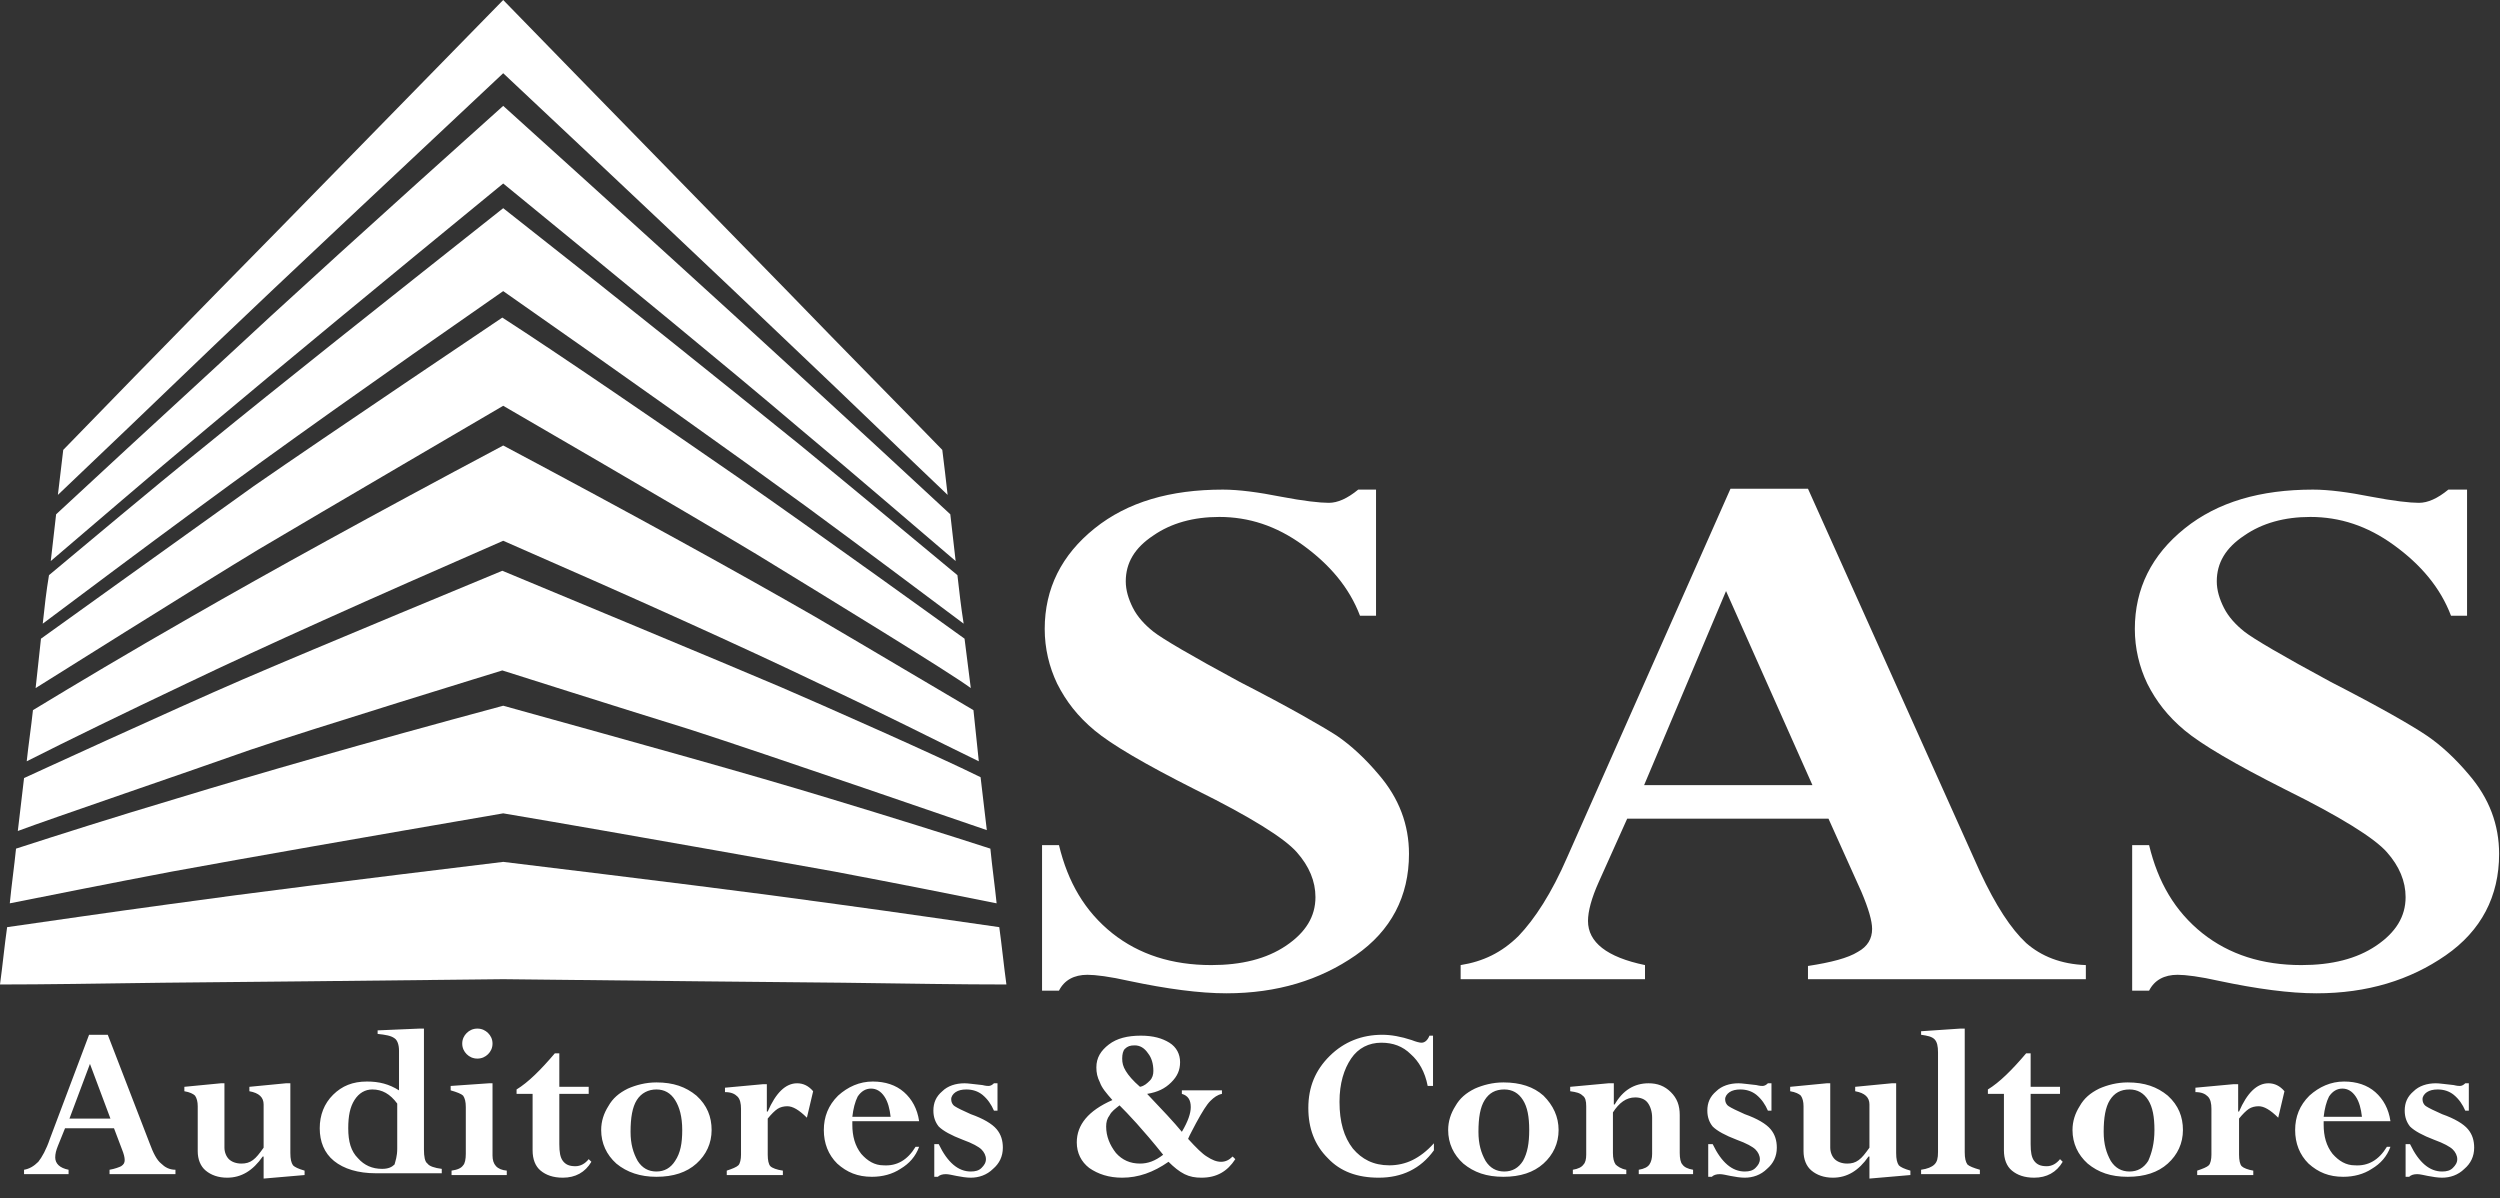
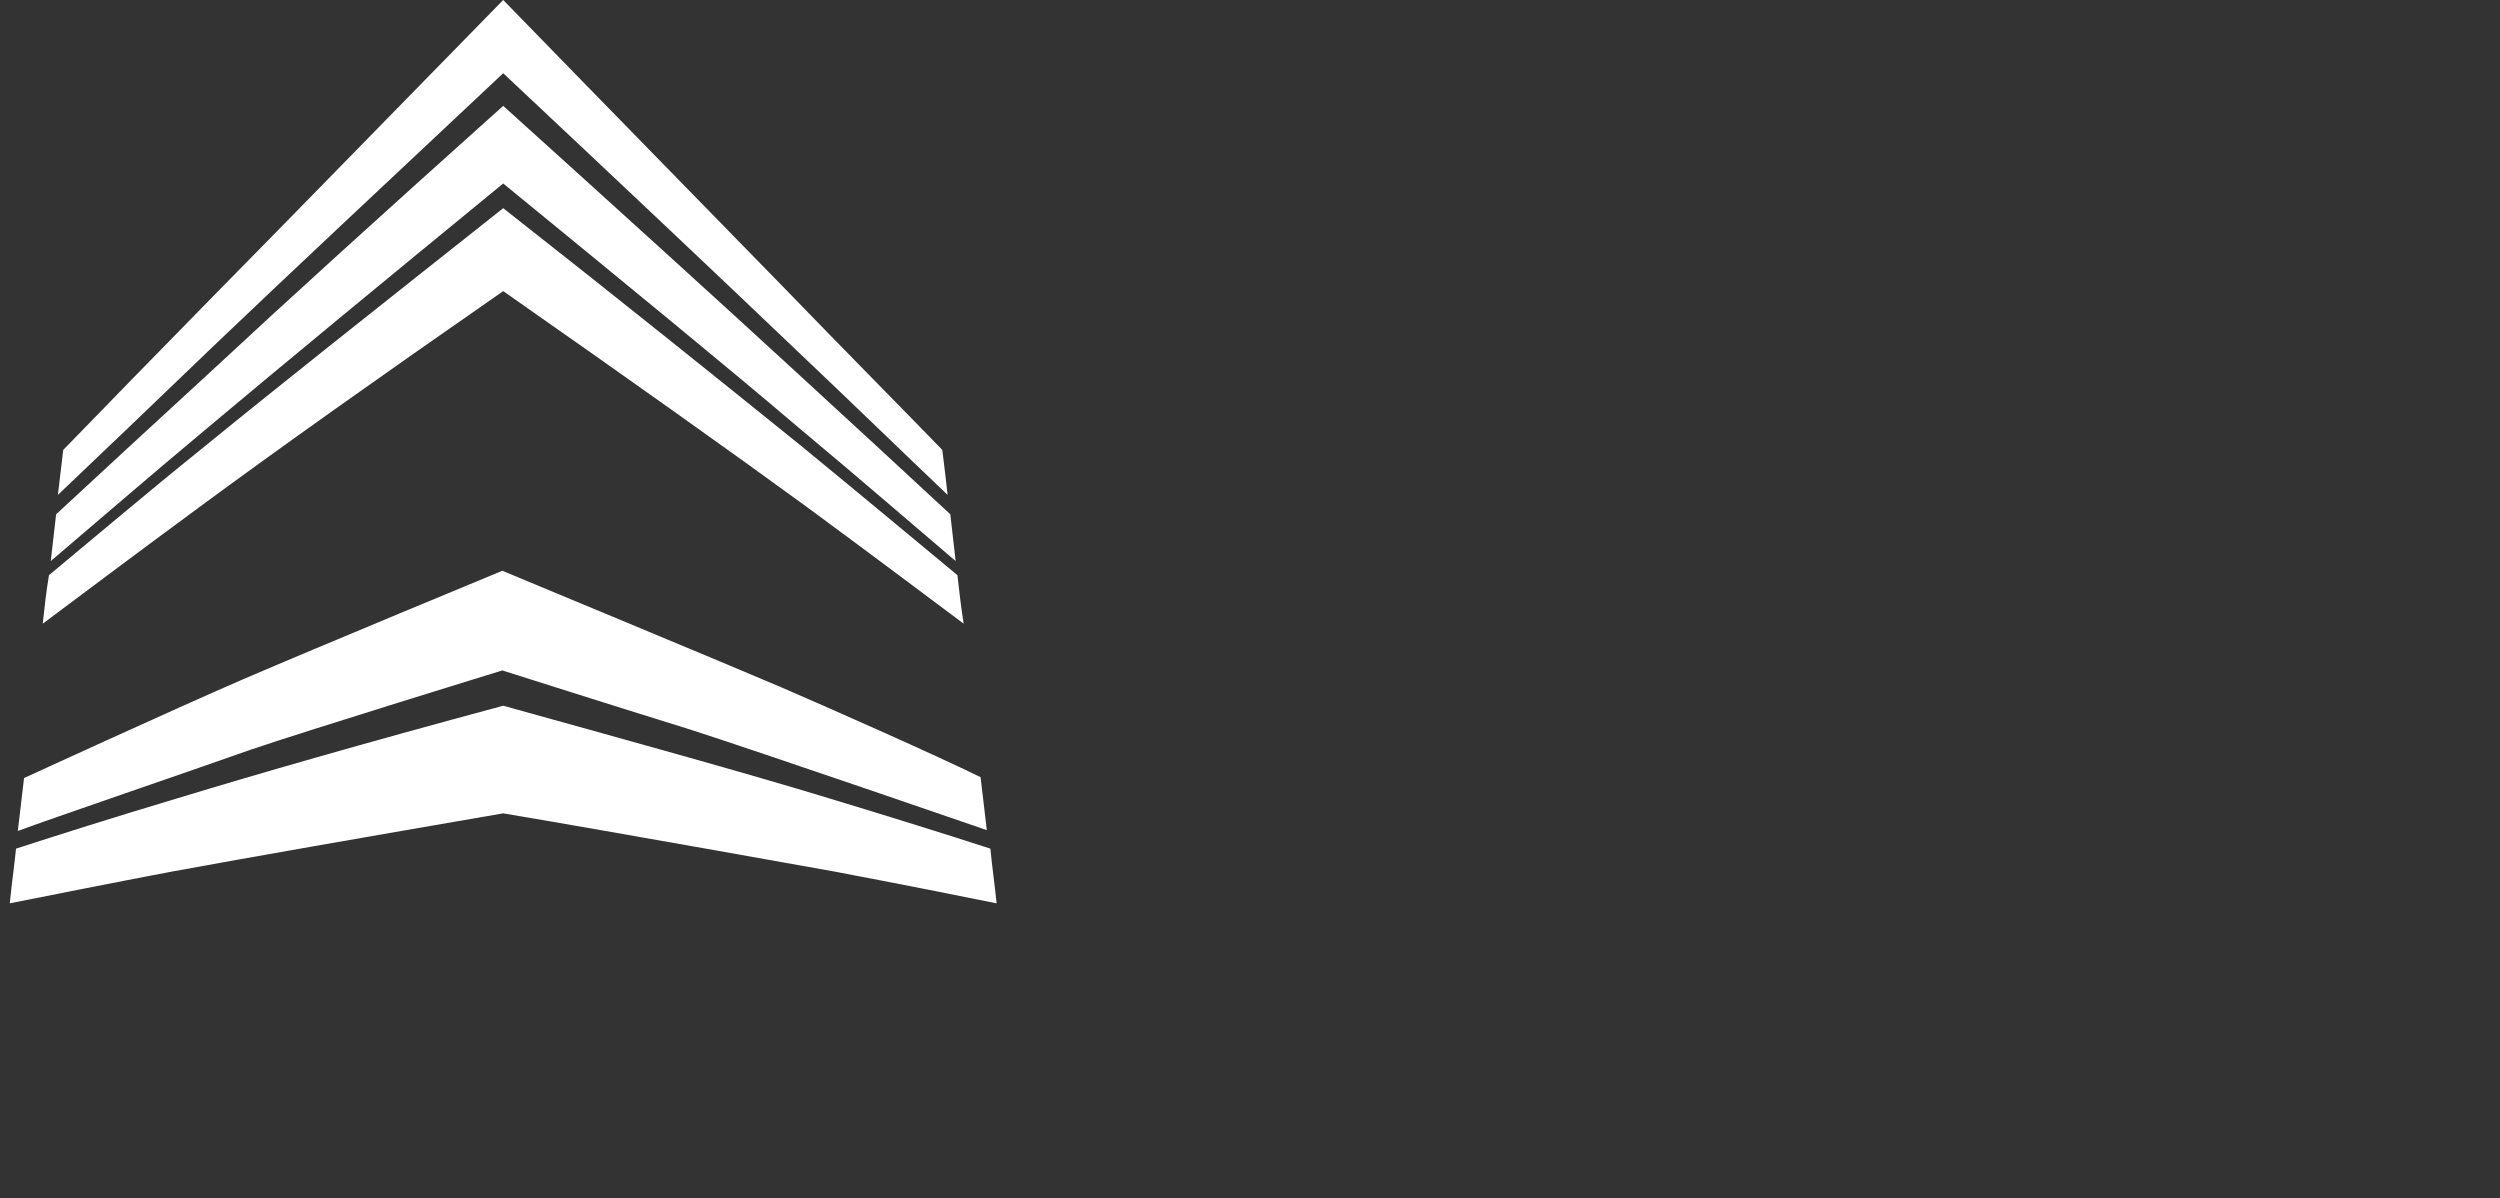
<svg xmlns="http://www.w3.org/2000/svg" width="121" height="58" viewBox="0 0 121 58" fill="none">
  <rect x="0" y="0" width="121" height="58" fill="#333333" stroke="none" />
-   <path d="M116.431 57V55.377H116.646C117.077 56.274 117.595 56.701 118.198 56.701C118.414 56.701 118.586 56.658 118.715 56.53C118.845 56.402 118.931 56.274 118.931 56.103C118.931 55.933 118.845 55.762 118.715 55.634C118.586 55.506 118.284 55.335 117.81 55.164C117.25 54.951 116.862 54.737 116.646 54.524C116.474 54.31 116.388 54.054 116.388 53.755C116.388 53.371 116.517 53.072 116.819 52.816C117.077 52.56 117.465 52.431 117.896 52.431C118.069 52.431 118.327 52.474 118.758 52.517C118.931 52.56 119.017 52.56 119.06 52.56C119.146 52.56 119.233 52.517 119.319 52.431H119.491V53.755H119.319C119.189 53.456 119.017 53.2 118.758 52.986C118.543 52.816 118.284 52.73 117.983 52.73C117.767 52.73 117.595 52.773 117.465 52.858C117.336 52.944 117.25 53.072 117.25 53.2C117.25 53.328 117.293 53.456 117.422 53.542C117.551 53.627 117.81 53.755 118.198 53.926C118.802 54.139 119.233 54.395 119.448 54.652C119.664 54.908 119.75 55.207 119.75 55.548C119.75 55.975 119.577 56.317 119.276 56.573C118.974 56.872 118.586 57 118.198 57C117.983 57 117.724 56.957 117.508 56.915C117.293 56.872 117.12 56.829 116.991 56.829C116.819 56.829 116.689 56.872 116.603 56.957H116.431V57ZM112.465 54.054H114.318C114.275 53.67 114.189 53.328 114.017 53.072C113.844 52.816 113.629 52.688 113.37 52.688C113.111 52.688 112.896 52.816 112.724 53.072C112.594 53.328 112.508 53.67 112.465 54.054ZM115.525 55.506H115.698C115.525 55.975 115.224 56.317 114.793 56.573C114.405 56.829 113.93 56.957 113.413 56.957C112.724 56.957 112.206 56.744 111.732 56.317C111.301 55.89 111.085 55.335 111.085 54.694C111.085 54.054 111.301 53.499 111.775 53.029C112.249 52.602 112.81 52.346 113.456 52.346C114.06 52.346 114.577 52.517 114.965 52.858C115.353 53.2 115.612 53.67 115.698 54.267H112.465C112.465 54.31 112.465 54.395 112.465 54.438C112.465 54.993 112.594 55.463 112.896 55.847C113.198 56.189 113.543 56.402 113.974 56.402C114.62 56.445 115.137 56.146 115.525 55.506ZM108.327 52.431V53.798H108.37C108.758 52.901 109.232 52.431 109.792 52.431C110.094 52.431 110.353 52.56 110.568 52.816L110.266 54.097C109.878 53.712 109.577 53.542 109.318 53.542C109.146 53.542 108.973 53.584 108.844 53.67C108.715 53.755 108.542 53.926 108.37 54.139V55.89C108.37 56.146 108.413 56.36 108.499 56.445C108.585 56.53 108.801 56.616 109.059 56.658V56.872H106.344V56.658C106.602 56.573 106.818 56.488 106.904 56.402C106.99 56.317 107.033 56.103 107.033 55.89V53.67C107.033 53.413 106.99 53.2 106.861 53.072C106.732 52.944 106.559 52.858 106.258 52.858V52.645L108.111 52.474H108.327V52.431ZM104.275 54.694C104.275 54.054 104.188 53.584 103.973 53.243C103.757 52.901 103.456 52.73 103.068 52.73C102.637 52.73 102.335 52.901 102.119 53.243C101.904 53.584 101.818 54.097 101.818 54.78C101.818 55.377 101.947 55.804 102.162 56.189C102.378 56.53 102.68 56.701 103.068 56.701C103.456 56.701 103.757 56.53 103.973 56.189C104.145 55.804 104.275 55.335 104.275 54.694ZM105.654 54.694C105.654 55.335 105.395 55.89 104.921 56.317C104.447 56.744 103.8 56.957 102.981 56.957C102.162 56.957 101.559 56.744 101.042 56.317C100.567 55.89 100.309 55.335 100.309 54.694C100.309 54.267 100.438 53.883 100.654 53.542C100.869 53.157 101.171 52.901 101.602 52.688C101.99 52.517 102.464 52.389 102.981 52.389C103.8 52.389 104.404 52.602 104.921 53.029C105.439 53.499 105.654 54.054 105.654 54.694ZM99.705 56.103L99.835 56.231C99.533 56.744 99.059 57 98.455 57C97.981 57 97.636 56.872 97.378 56.658C97.119 56.445 96.99 56.103 96.99 55.676V52.944H96.214V52.73C96.774 52.389 97.378 51.791 98.067 50.98H98.283V52.602H99.705V52.944H98.283V55.377C98.283 55.762 98.326 56.018 98.455 56.189C98.585 56.36 98.757 56.445 99.059 56.445C99.317 56.445 99.533 56.317 99.705 56.103ZM92.981 56.829V56.616C93.282 56.573 93.498 56.488 93.627 56.36C93.757 56.231 93.8 56.061 93.8 55.762V50.937C93.8 50.638 93.757 50.425 93.627 50.297C93.498 50.169 93.282 50.126 92.981 50.083V49.912L94.877 49.784H95.093V55.762C95.093 56.061 95.136 56.231 95.222 56.36C95.308 56.445 95.524 56.53 95.826 56.616V56.829H92.981ZM90.437 55.975C89.963 56.658 89.403 57 88.713 57C88.282 57 87.937 56.872 87.679 56.658C87.42 56.445 87.291 56.103 87.291 55.719V53.542C87.291 53.328 87.248 53.157 87.161 53.029C87.075 52.944 86.903 52.858 86.644 52.816V52.602L88.411 52.431H88.584V55.548C88.584 55.762 88.67 55.975 88.799 56.103C88.929 56.231 89.144 56.317 89.403 56.317C89.618 56.317 89.791 56.274 89.963 56.146C90.136 56.018 90.265 55.847 90.481 55.548V53.456C90.481 53.115 90.265 52.901 89.791 52.816V52.602L91.558 52.431H91.774V55.804C91.774 56.103 91.817 56.274 91.903 56.402C91.989 56.488 92.162 56.573 92.463 56.658V56.872L90.481 57.043V55.975H90.437ZM82.678 57V55.377H82.894C83.325 56.274 83.842 56.701 84.446 56.701C84.661 56.701 84.834 56.658 84.963 56.53C85.092 56.402 85.178 56.274 85.178 56.103C85.178 55.933 85.092 55.762 84.963 55.634C84.834 55.506 84.532 55.335 84.058 55.164C83.497 54.951 83.109 54.737 82.894 54.524C82.721 54.31 82.635 54.054 82.635 53.755C82.635 53.371 82.764 53.072 83.066 52.816C83.325 52.56 83.713 52.431 84.144 52.431C84.316 52.431 84.575 52.474 85.006 52.517C85.178 52.56 85.265 52.56 85.308 52.56C85.394 52.56 85.48 52.517 85.566 52.431H85.739V53.755H85.566C85.437 53.456 85.265 53.2 85.006 52.986C84.79 52.816 84.532 52.73 84.23 52.73C84.015 52.73 83.842 52.773 83.713 52.858C83.584 52.944 83.497 53.072 83.497 53.2C83.497 53.328 83.54 53.456 83.67 53.542C83.799 53.627 84.058 53.755 84.446 53.926C85.049 54.139 85.48 54.395 85.696 54.652C85.911 54.908 85.998 55.207 85.998 55.548C85.998 55.975 85.825 56.317 85.523 56.573C85.222 56.872 84.834 57 84.446 57C84.23 57 83.972 56.957 83.756 56.915C83.54 56.872 83.368 56.829 83.239 56.829C83.066 56.829 82.937 56.872 82.851 56.957H82.678V57ZM78.109 52.431V53.456H78.152C78.54 52.773 79.1 52.431 79.79 52.431C80.221 52.431 80.566 52.56 80.868 52.858C81.169 53.157 81.299 53.499 81.299 53.968V55.804C81.299 56.061 81.342 56.274 81.428 56.36C81.514 56.488 81.687 56.573 81.945 56.616V56.829H79.316V56.616C79.575 56.573 79.747 56.488 79.833 56.36C79.919 56.231 79.963 56.061 79.963 55.847V54.097C79.963 53.798 79.876 53.542 79.747 53.371C79.618 53.2 79.402 53.115 79.144 53.115C78.713 53.115 78.368 53.371 78.066 53.84V55.804C78.066 56.061 78.109 56.231 78.195 56.36C78.281 56.445 78.454 56.573 78.713 56.616V56.829H76.126V56.616C76.385 56.573 76.557 56.488 76.643 56.36C76.73 56.274 76.773 56.103 76.773 55.89V53.542C76.773 53.285 76.73 53.115 76.6 53.029C76.471 52.901 76.299 52.858 75.997 52.816V52.602L77.85 52.431H78.109ZM74.014 54.694C74.014 54.054 73.928 53.584 73.712 53.243C73.497 52.901 73.195 52.73 72.807 52.73C72.376 52.73 72.074 52.901 71.859 53.243C71.643 53.584 71.557 54.097 71.557 54.78C71.557 55.377 71.686 55.804 71.902 56.189C72.117 56.53 72.419 56.701 72.807 56.701C73.195 56.701 73.497 56.53 73.712 56.189C73.928 55.804 74.014 55.335 74.014 54.694ZM75.436 54.694C75.436 55.335 75.178 55.89 74.704 56.317C74.229 56.744 73.583 56.957 72.764 56.957C71.945 56.957 71.341 56.744 70.824 56.317C70.35 55.89 70.091 55.335 70.091 54.694C70.091 54.267 70.221 53.883 70.436 53.542C70.652 53.157 70.953 52.901 71.384 52.688C71.772 52.517 72.246 52.389 72.764 52.389C73.583 52.389 74.229 52.602 74.704 53.029C75.178 53.499 75.436 54.054 75.436 54.694ZM69.272 52.56H69.1C68.97 51.876 68.669 51.364 68.281 51.023C67.893 50.638 67.419 50.467 66.858 50.467C66.255 50.467 65.737 50.724 65.393 51.236C65.048 51.748 64.832 52.431 64.832 53.328C64.832 54.31 65.048 55.036 65.479 55.591C65.91 56.103 66.47 56.402 67.246 56.402C67.634 56.402 68.022 56.317 68.367 56.146C68.712 55.975 69.057 55.719 69.401 55.335V55.676C68.755 56.573 67.85 57 66.729 57C65.694 57 64.875 56.701 64.272 56.061C63.625 55.42 63.323 54.609 63.323 53.627C63.323 52.602 63.668 51.791 64.358 51.108C65.048 50.425 65.91 50.083 66.901 50.083C67.332 50.083 67.806 50.169 68.324 50.339C68.539 50.425 68.712 50.467 68.798 50.467C68.97 50.467 69.1 50.339 69.186 50.126H69.358V52.56H69.272ZM53.538 54.524C53.538 54.993 53.711 55.42 54.012 55.804C54.314 56.146 54.702 56.317 55.176 56.317C55.564 56.317 55.909 56.189 56.297 55.89C55.306 54.652 54.573 53.883 54.185 53.499C53.969 53.67 53.797 53.798 53.711 53.968C53.581 54.139 53.538 54.31 53.538 54.524ZM54.314 51.236C54.314 51.449 54.357 51.62 54.487 51.834C54.616 52.047 54.831 52.303 55.176 52.602C55.392 52.56 55.521 52.431 55.651 52.303C55.78 52.175 55.823 52.005 55.823 51.834C55.823 51.492 55.737 51.193 55.564 50.98C55.392 50.724 55.176 50.596 54.918 50.596C54.702 50.596 54.573 50.638 54.444 50.766C54.357 50.852 54.314 51.023 54.314 51.236ZM53.064 51.663C53.064 51.193 53.28 50.852 53.668 50.553C54.056 50.254 54.573 50.126 55.219 50.126C55.823 50.126 56.254 50.254 56.599 50.467C56.944 50.681 57.116 51.023 57.116 51.407C57.116 51.791 56.987 52.09 56.685 52.389C56.383 52.688 56.038 52.858 55.521 52.944C56.254 53.712 56.814 54.31 57.202 54.78C57.504 54.267 57.633 53.883 57.633 53.584C57.633 53.243 57.504 53.029 57.202 52.944V52.773H59.142V52.944C58.927 52.986 58.754 53.115 58.582 53.285C58.409 53.456 58.194 53.798 57.892 54.353C57.72 54.694 57.59 54.908 57.504 55.121C57.892 55.548 58.194 55.847 58.409 55.975C58.668 56.146 58.883 56.231 59.099 56.231C59.315 56.231 59.487 56.146 59.659 55.975L59.789 56.103C59.401 56.701 58.883 57 58.151 57C57.849 57 57.59 56.957 57.332 56.829C57.073 56.701 56.814 56.488 56.556 56.231C55.823 56.744 55.09 57 54.314 57C53.668 57 53.15 56.829 52.719 56.53C52.331 56.231 52.116 55.804 52.116 55.292C52.116 54.438 52.676 53.755 53.84 53.243C53.538 52.901 53.323 52.645 53.236 52.389C53.107 52.133 53.064 51.919 53.064 51.663ZM45.219 57V55.377H45.434C45.865 56.274 46.383 56.701 46.986 56.701C47.202 56.701 47.374 56.658 47.503 56.53C47.633 56.402 47.719 56.274 47.719 56.103C47.719 55.933 47.633 55.762 47.503 55.634C47.374 55.506 47.072 55.335 46.598 55.164C46.038 54.951 45.65 54.737 45.434 54.524C45.262 54.31 45.176 54.054 45.176 53.755C45.176 53.371 45.305 53.072 45.607 52.816C45.865 52.56 46.253 52.431 46.684 52.431C46.857 52.431 47.115 52.474 47.547 52.517C47.719 52.56 47.805 52.56 47.848 52.56C47.934 52.56 48.021 52.517 48.107 52.431H48.279V53.755H48.107C47.977 53.456 47.805 53.2 47.547 52.986C47.331 52.816 47.072 52.73 46.77 52.73C46.555 52.73 46.383 52.773 46.253 52.858C46.124 52.944 46.038 53.072 46.038 53.2C46.038 53.328 46.081 53.456 46.21 53.542C46.34 53.627 46.598 53.755 46.986 53.926C47.59 54.139 48.021 54.395 48.236 54.652C48.452 54.908 48.538 55.207 48.538 55.548C48.538 55.975 48.365 56.317 48.064 56.573C47.762 56.872 47.374 57 46.986 57C46.77 57 46.512 56.957 46.296 56.915C46.081 56.872 45.908 56.829 45.779 56.829C45.607 56.829 45.477 56.872 45.391 56.957H45.219V57ZM41.253 54.054H43.106C43.063 53.67 42.977 53.328 42.805 53.072C42.632 52.816 42.417 52.688 42.158 52.688C41.9 52.688 41.684 52.816 41.512 53.072C41.382 53.328 41.296 53.67 41.253 54.054ZM44.313 55.506H44.486C44.313 55.975 44.012 56.317 43.581 56.573C43.193 56.829 42.718 56.957 42.201 56.957C41.512 56.957 40.994 56.744 40.52 56.317C40.089 55.89 39.873 55.335 39.873 54.694C39.873 54.054 40.089 53.499 40.563 53.029C41.037 52.602 41.598 52.346 42.244 52.346C42.848 52.346 43.365 52.517 43.753 52.858C44.141 53.2 44.4 53.67 44.486 54.267H41.253C41.253 54.31 41.253 54.395 41.253 54.438C41.253 54.993 41.382 55.463 41.684 55.847C41.986 56.189 42.331 56.402 42.762 56.402C43.408 56.445 43.925 56.146 44.313 55.506ZM37.115 52.431V53.798H37.158C37.546 52.901 38.02 52.431 38.58 52.431C38.882 52.431 39.141 52.56 39.356 52.816L39.054 54.097C38.666 53.712 38.365 53.542 38.106 53.542C37.934 53.542 37.761 53.584 37.632 53.67C37.503 53.755 37.33 53.926 37.158 54.139V55.89C37.158 56.146 37.201 56.36 37.287 56.445C37.373 56.53 37.589 56.616 37.891 56.658V56.872H35.175V56.658C35.434 56.573 35.649 56.488 35.735 56.402C35.822 56.317 35.865 56.103 35.865 55.89V53.67C35.865 53.413 35.822 53.2 35.692 53.072C35.563 52.944 35.39 52.858 35.089 52.858V52.645L36.942 52.474H37.115V52.431ZM33.02 54.694C33.02 54.054 32.89 53.584 32.675 53.243C32.459 52.901 32.157 52.73 31.77 52.73C31.381 52.73 31.037 52.901 30.821 53.243C30.606 53.584 30.519 54.097 30.519 54.78C30.519 55.377 30.649 55.804 30.864 56.189C31.08 56.53 31.381 56.701 31.77 56.701C32.157 56.701 32.459 56.53 32.675 56.189C32.933 55.804 33.02 55.335 33.02 54.694ZM34.442 54.694C34.442 55.335 34.183 55.89 33.709 56.317C33.235 56.744 32.589 56.957 31.77 56.957C30.994 56.957 30.347 56.744 29.83 56.317C29.355 55.89 29.097 55.335 29.097 54.694C29.097 54.267 29.226 53.883 29.442 53.542C29.657 53.157 29.959 52.901 30.39 52.688C30.778 52.517 31.252 52.389 31.77 52.389C32.589 52.389 33.192 52.602 33.709 53.029C34.227 53.499 34.442 54.054 34.442 54.694ZM28.493 56.103L28.623 56.231C28.321 56.744 27.847 57 27.243 57C26.769 57 26.424 56.872 26.166 56.658C25.907 56.445 25.778 56.103 25.778 55.676V52.944H25.002V52.73C25.562 52.389 26.166 51.791 26.855 50.98H27.071V52.602H28.493V52.944H27.071V55.377C27.071 55.762 27.114 56.018 27.243 56.189C27.373 56.36 27.545 56.445 27.847 56.445C28.105 56.445 28.321 56.317 28.493 56.103ZM22.372 50.51C22.372 50.297 22.459 50.126 22.588 49.998C22.717 49.87 22.89 49.784 23.105 49.784C23.321 49.784 23.493 49.87 23.622 49.998C23.752 50.126 23.838 50.297 23.838 50.51C23.838 50.724 23.752 50.894 23.622 51.023C23.493 51.151 23.321 51.236 23.105 51.236C22.89 51.236 22.717 51.151 22.588 51.023C22.459 50.894 22.372 50.724 22.372 50.51ZM23.666 52.431H23.838V55.933C23.838 56.36 24.053 56.616 24.528 56.658V56.872H21.855V56.658C22.157 56.616 22.329 56.53 22.415 56.402C22.502 56.317 22.545 56.103 22.545 55.847V53.584C22.545 53.328 22.502 53.157 22.415 53.029C22.329 52.944 22.114 52.858 21.812 52.773V52.56L23.666 52.431ZM19.226 55.591V53.413C18.881 52.944 18.493 52.73 18.018 52.73C17.674 52.73 17.372 52.901 17.156 53.243C16.941 53.584 16.855 54.011 16.855 54.609C16.855 55.249 16.984 55.719 17.329 56.061C17.631 56.402 18.018 56.573 18.493 56.573C18.794 56.573 18.967 56.488 19.096 56.36C19.139 56.189 19.226 55.975 19.226 55.591ZM20.303 49.784H20.519V55.634C20.519 55.975 20.562 56.231 20.691 56.317C20.777 56.445 21.036 56.53 21.381 56.573V56.786H18.191C17.329 56.786 16.639 56.573 16.165 56.189C15.691 55.804 15.475 55.249 15.475 54.609C15.475 53.968 15.691 53.413 16.122 52.986C16.553 52.56 17.07 52.346 17.76 52.346C18.363 52.346 18.837 52.474 19.312 52.773V50.852C19.312 50.553 19.226 50.339 19.096 50.254C18.924 50.126 18.665 50.083 18.277 50.041V49.87L20.303 49.784ZM12.716 55.975C12.242 56.658 11.682 57 10.992 57C10.561 57 10.216 56.872 9.958 56.658C9.699 56.445 9.57 56.103 9.57 55.719V53.542C9.57 53.328 9.527 53.157 9.44 53.029C9.354 52.944 9.182 52.858 8.923 52.816V52.602L10.69 52.431H10.863V55.548C10.863 55.762 10.949 55.975 11.078 56.103C11.208 56.231 11.423 56.317 11.682 56.317C11.897 56.317 12.07 56.274 12.242 56.146C12.415 56.018 12.544 55.847 12.759 55.548V53.456C12.759 53.115 12.544 52.901 12.07 52.816V52.602L13.837 52.431H14.053V55.804C14.053 56.103 14.096 56.274 14.182 56.402C14.268 56.488 14.441 56.573 14.742 56.658V56.872L12.759 57.043V55.975H12.716ZM3.362 54.139H5.345L4.354 51.492L3.362 54.139ZM5.302 56.829V56.616C5.561 56.573 5.776 56.488 5.862 56.445C5.992 56.36 6.035 56.274 6.035 56.146C6.035 56.018 5.992 55.847 5.906 55.634L5.518 54.609H3.147L2.802 55.463C2.716 55.676 2.673 55.847 2.673 56.018C2.673 56.317 2.888 56.53 3.319 56.616V56.829H1.164V56.616C1.422 56.573 1.638 56.445 1.854 56.231C2.026 56.018 2.242 55.634 2.414 55.121L4.311 50.083H5.216L7.242 55.335C7.414 55.804 7.587 56.146 7.802 56.317C7.975 56.488 8.19 56.616 8.492 56.616V56.829H5.302Z" fill="white" />
-   <path fill-rule="evenodd" clip-rule="evenodd" d="M48.71 47.649C48.581 46.71 48.495 45.813 48.365 44.874C46.253 44.575 43.667 44.191 40.52 43.764C36.554 43.209 31.381 42.569 24.355 41.715C17.329 42.569 12.156 43.209 8.19 43.764C5.043 44.191 2.457 44.575 0.345 44.874C0.216 45.771 0.129 46.71 0 47.649C2.112 47.649 4.699 47.607 7.888 47.564C11.897 47.521 17.2 47.479 24.355 47.393C31.511 47.479 36.77 47.521 40.822 47.564C43.969 47.607 46.555 47.649 48.71 47.649Z" fill="white" />
  <path fill-rule="evenodd" clip-rule="evenodd" d="M24.355 39.366C17.415 40.562 12.285 41.458 8.32 42.184C5.173 42.782 2.629 43.294 0.474 43.721C0.56 42.825 0.69 41.928 0.776 41.074C2.888 40.391 5.431 39.58 8.578 38.64C12.501 37.445 17.544 35.993 24.355 34.157C31.123 36.036 36.209 37.445 40.132 38.64C43.236 39.58 45.822 40.391 47.934 41.074C48.021 41.971 48.15 42.867 48.236 43.721C46.124 43.294 43.538 42.782 40.391 42.184C40.391 42.184 30.174 40.348 24.355 39.366Z" fill="white" />
  <path fill-rule="evenodd" clip-rule="evenodd" d="M0.862 40.22L1.164 37.658C1.164 37.658 8.406 34.328 11.768 32.876C15.13 31.425 24.312 27.625 24.312 27.625C24.312 27.625 35.822 32.407 37.804 33.261C39.787 34.115 45.391 36.591 47.46 37.616L47.762 40.178C47.762 40.178 36.856 36.42 33.407 35.31C29.959 34.243 24.312 32.449 24.312 32.449C24.312 32.449 15.001 35.31 12.113 36.292C9.225 37.317 2.457 39.623 0.862 40.22Z" fill="white" />
-   <path fill-rule="evenodd" clip-rule="evenodd" d="M47.115 34.371C45.003 33.133 42.503 31.638 39.442 29.845C35.649 27.667 30.778 24.977 24.355 21.562C17.932 24.977 13.061 27.667 9.268 29.845C6.207 31.596 3.707 33.09 1.595 34.371C1.509 35.182 1.379 36.036 1.293 36.847C3.405 35.78 5.949 34.542 9.009 33.09C12.846 31.254 17.803 29.034 24.355 26.173C30.907 29.034 35.822 31.254 39.658 33.09C42.762 34.542 45.262 35.822 47.374 36.847C47.288 36.036 47.202 35.182 47.115 34.371Z" fill="white" />
-   <path fill-rule="evenodd" clip-rule="evenodd" d="M1.983 30.912L1.724 33.303C1.724 33.303 9.742 28.265 12.501 26.6C15.303 24.935 24.355 19.64 24.355 19.64C24.355 19.64 32.976 24.636 36.597 26.814C40.218 29.034 45.952 32.535 46.986 33.303L46.684 30.912C46.684 30.912 39.227 25.533 35.649 23.056C32.071 20.58 27.028 17.121 24.312 15.371C24.312 15.371 15.734 21.135 12.285 23.526C8.88 25.96 1.983 30.912 1.983 30.912Z" fill="white" />
  <path fill-rule="evenodd" clip-rule="evenodd" d="M46.339 27.838C44.227 26.088 41.77 24.038 38.753 21.562C35.045 18.573 30.39 14.816 24.355 10.076C18.32 14.858 13.622 18.573 9.958 21.562C6.94 23.995 4.483 26.088 2.371 27.838C2.241 28.607 2.155 29.375 2.069 30.186C4.181 28.607 6.681 26.728 9.699 24.508C13.406 21.775 18.148 18.402 24.355 14.09C30.519 18.402 35.261 21.775 39.011 24.508C42.029 26.728 44.529 28.607 46.641 30.186C46.512 29.375 46.426 28.607 46.339 27.838Z" fill="white" />
  <path fill-rule="evenodd" clip-rule="evenodd" d="M45.995 24.892C43.883 22.928 41.425 20.665 38.451 17.933C34.83 14.602 30.218 10.418 24.355 5.124C18.45 10.418 13.88 14.56 10.259 17.933C7.285 20.665 4.785 22.971 2.716 24.892C2.63 25.618 2.543 26.387 2.457 27.155C4.569 25.362 7.026 23.227 10.044 20.708C13.708 17.634 18.363 13.791 24.355 8.881C30.347 13.791 35.002 17.591 38.667 20.708C41.684 23.227 44.141 25.362 46.253 27.155C46.167 26.387 46.081 25.618 45.995 24.892Z" fill="white" />
  <path fill-rule="evenodd" clip-rule="evenodd" d="M45.607 21.775C43.538 19.64 41.037 17.121 38.106 14.09C34.528 10.418 30.045 5.849 24.355 0C18.665 5.807 14.182 10.418 10.561 14.09C7.63 17.079 5.173 19.598 3.061 21.775C2.974 22.501 2.888 23.227 2.802 23.953C4.914 21.946 7.371 19.598 10.346 16.737C13.967 13.279 18.536 9.009 24.355 3.544C30.175 9.009 34.701 13.279 38.322 16.737C41.296 19.555 43.753 21.946 45.865 23.953C45.779 23.184 45.693 22.458 45.607 21.775Z" fill="white" />
-   <path fill-rule="evenodd" clip-rule="evenodd" d="M119.405 23.697V29.802H118.629C118.112 28.436 117.163 27.326 115.87 26.387C114.577 25.447 113.241 25.02 111.818 25.02C110.568 25.02 109.49 25.319 108.628 25.917C107.723 26.515 107.292 27.24 107.292 28.137C107.292 28.564 107.421 28.991 107.637 29.418C107.852 29.845 108.197 30.229 108.628 30.571C109.059 30.912 110.439 31.724 112.81 33.005C115.224 34.243 116.775 35.139 117.465 35.609C118.155 36.079 118.845 36.719 119.491 37.488C120.483 38.64 120.957 39.921 120.957 41.33C120.957 43.38 120.095 45.045 118.37 46.24C116.646 47.436 114.577 48.076 112.12 48.076C110.827 48.076 109.232 47.863 107.421 47.479C106.473 47.265 105.783 47.18 105.395 47.18C104.749 47.18 104.275 47.436 104.016 47.948H103.197V40.903H104.016C104.447 42.697 105.266 44.106 106.602 45.173C107.896 46.198 109.49 46.71 111.387 46.71C112.853 46.71 114.06 46.411 115.008 45.771C115.956 45.13 116.431 44.362 116.431 43.422C116.431 42.654 116.129 41.928 115.525 41.245C114.922 40.562 113.284 39.537 110.611 38.214C108.154 36.975 106.559 36.036 105.74 35.353C104.921 34.67 104.361 33.944 103.93 33.09C103.542 32.279 103.326 31.382 103.326 30.443C103.326 28.479 104.145 26.856 105.74 25.575C107.335 24.294 109.404 23.697 111.948 23.697C112.723 23.697 113.672 23.825 114.749 24.038C115.87 24.252 116.646 24.337 117.077 24.337C117.508 24.337 117.982 24.124 118.5 23.697H119.405ZM79.575 38H87.722L83.54 28.607L79.575 38ZM87.506 47.436V46.753C88.627 46.582 89.446 46.368 89.92 46.07C90.394 45.813 90.61 45.429 90.61 44.959C90.61 44.575 90.437 43.977 90.093 43.166L88.498 39.623H78.756L77.376 42.697C77.031 43.465 76.859 44.106 76.859 44.575C76.859 45.6 77.764 46.326 79.618 46.71V47.393H70.695V46.71C71.772 46.539 72.677 46.112 73.497 45.301C74.272 44.49 75.091 43.252 75.867 41.458L83.756 23.654H87.506L95.826 42.184C96.602 43.849 97.335 44.959 98.067 45.643C98.8 46.283 99.748 46.667 100.955 46.71V47.393H87.506V47.436ZM66.6 23.697V29.802H65.824C65.306 28.436 64.358 27.326 63.065 26.387C61.772 25.447 60.435 25.02 59.013 25.02C57.763 25.02 56.685 25.319 55.823 25.917C54.918 26.515 54.487 27.24 54.487 28.137C54.487 28.564 54.616 28.991 54.831 29.418C55.047 29.845 55.392 30.229 55.823 30.571C56.254 30.912 57.633 31.724 60.004 33.005C62.418 34.243 63.97 35.139 64.703 35.609C65.392 36.079 66.082 36.719 66.729 37.488C67.72 38.64 68.195 39.921 68.195 41.33C68.195 43.38 67.332 45.045 65.608 46.24C63.884 47.436 61.815 48.076 59.358 48.076C58.064 48.076 56.469 47.863 54.659 47.479C53.711 47.265 53.021 47.18 52.633 47.18C51.986 47.18 51.512 47.436 51.254 47.948H50.435V40.903H51.254C51.685 42.697 52.504 44.106 53.84 45.173C55.133 46.198 56.728 46.71 58.625 46.71C60.09 46.71 61.297 46.411 62.246 45.771C63.194 45.13 63.668 44.362 63.668 43.422C63.668 42.654 63.367 41.928 62.763 41.245C62.16 40.562 60.522 39.537 57.849 38.214C55.392 36.975 53.797 36.036 52.978 35.353C52.159 34.67 51.598 33.944 51.167 33.09C50.779 32.279 50.564 31.382 50.564 30.443C50.564 28.479 51.383 26.856 52.978 25.575C54.573 24.294 56.642 23.697 59.185 23.697C59.961 23.697 60.91 23.825 61.987 24.038C63.108 24.252 63.884 24.337 64.315 24.337C64.746 24.337 65.22 24.124 65.737 23.697H66.6Z" fill="white" />
</svg>